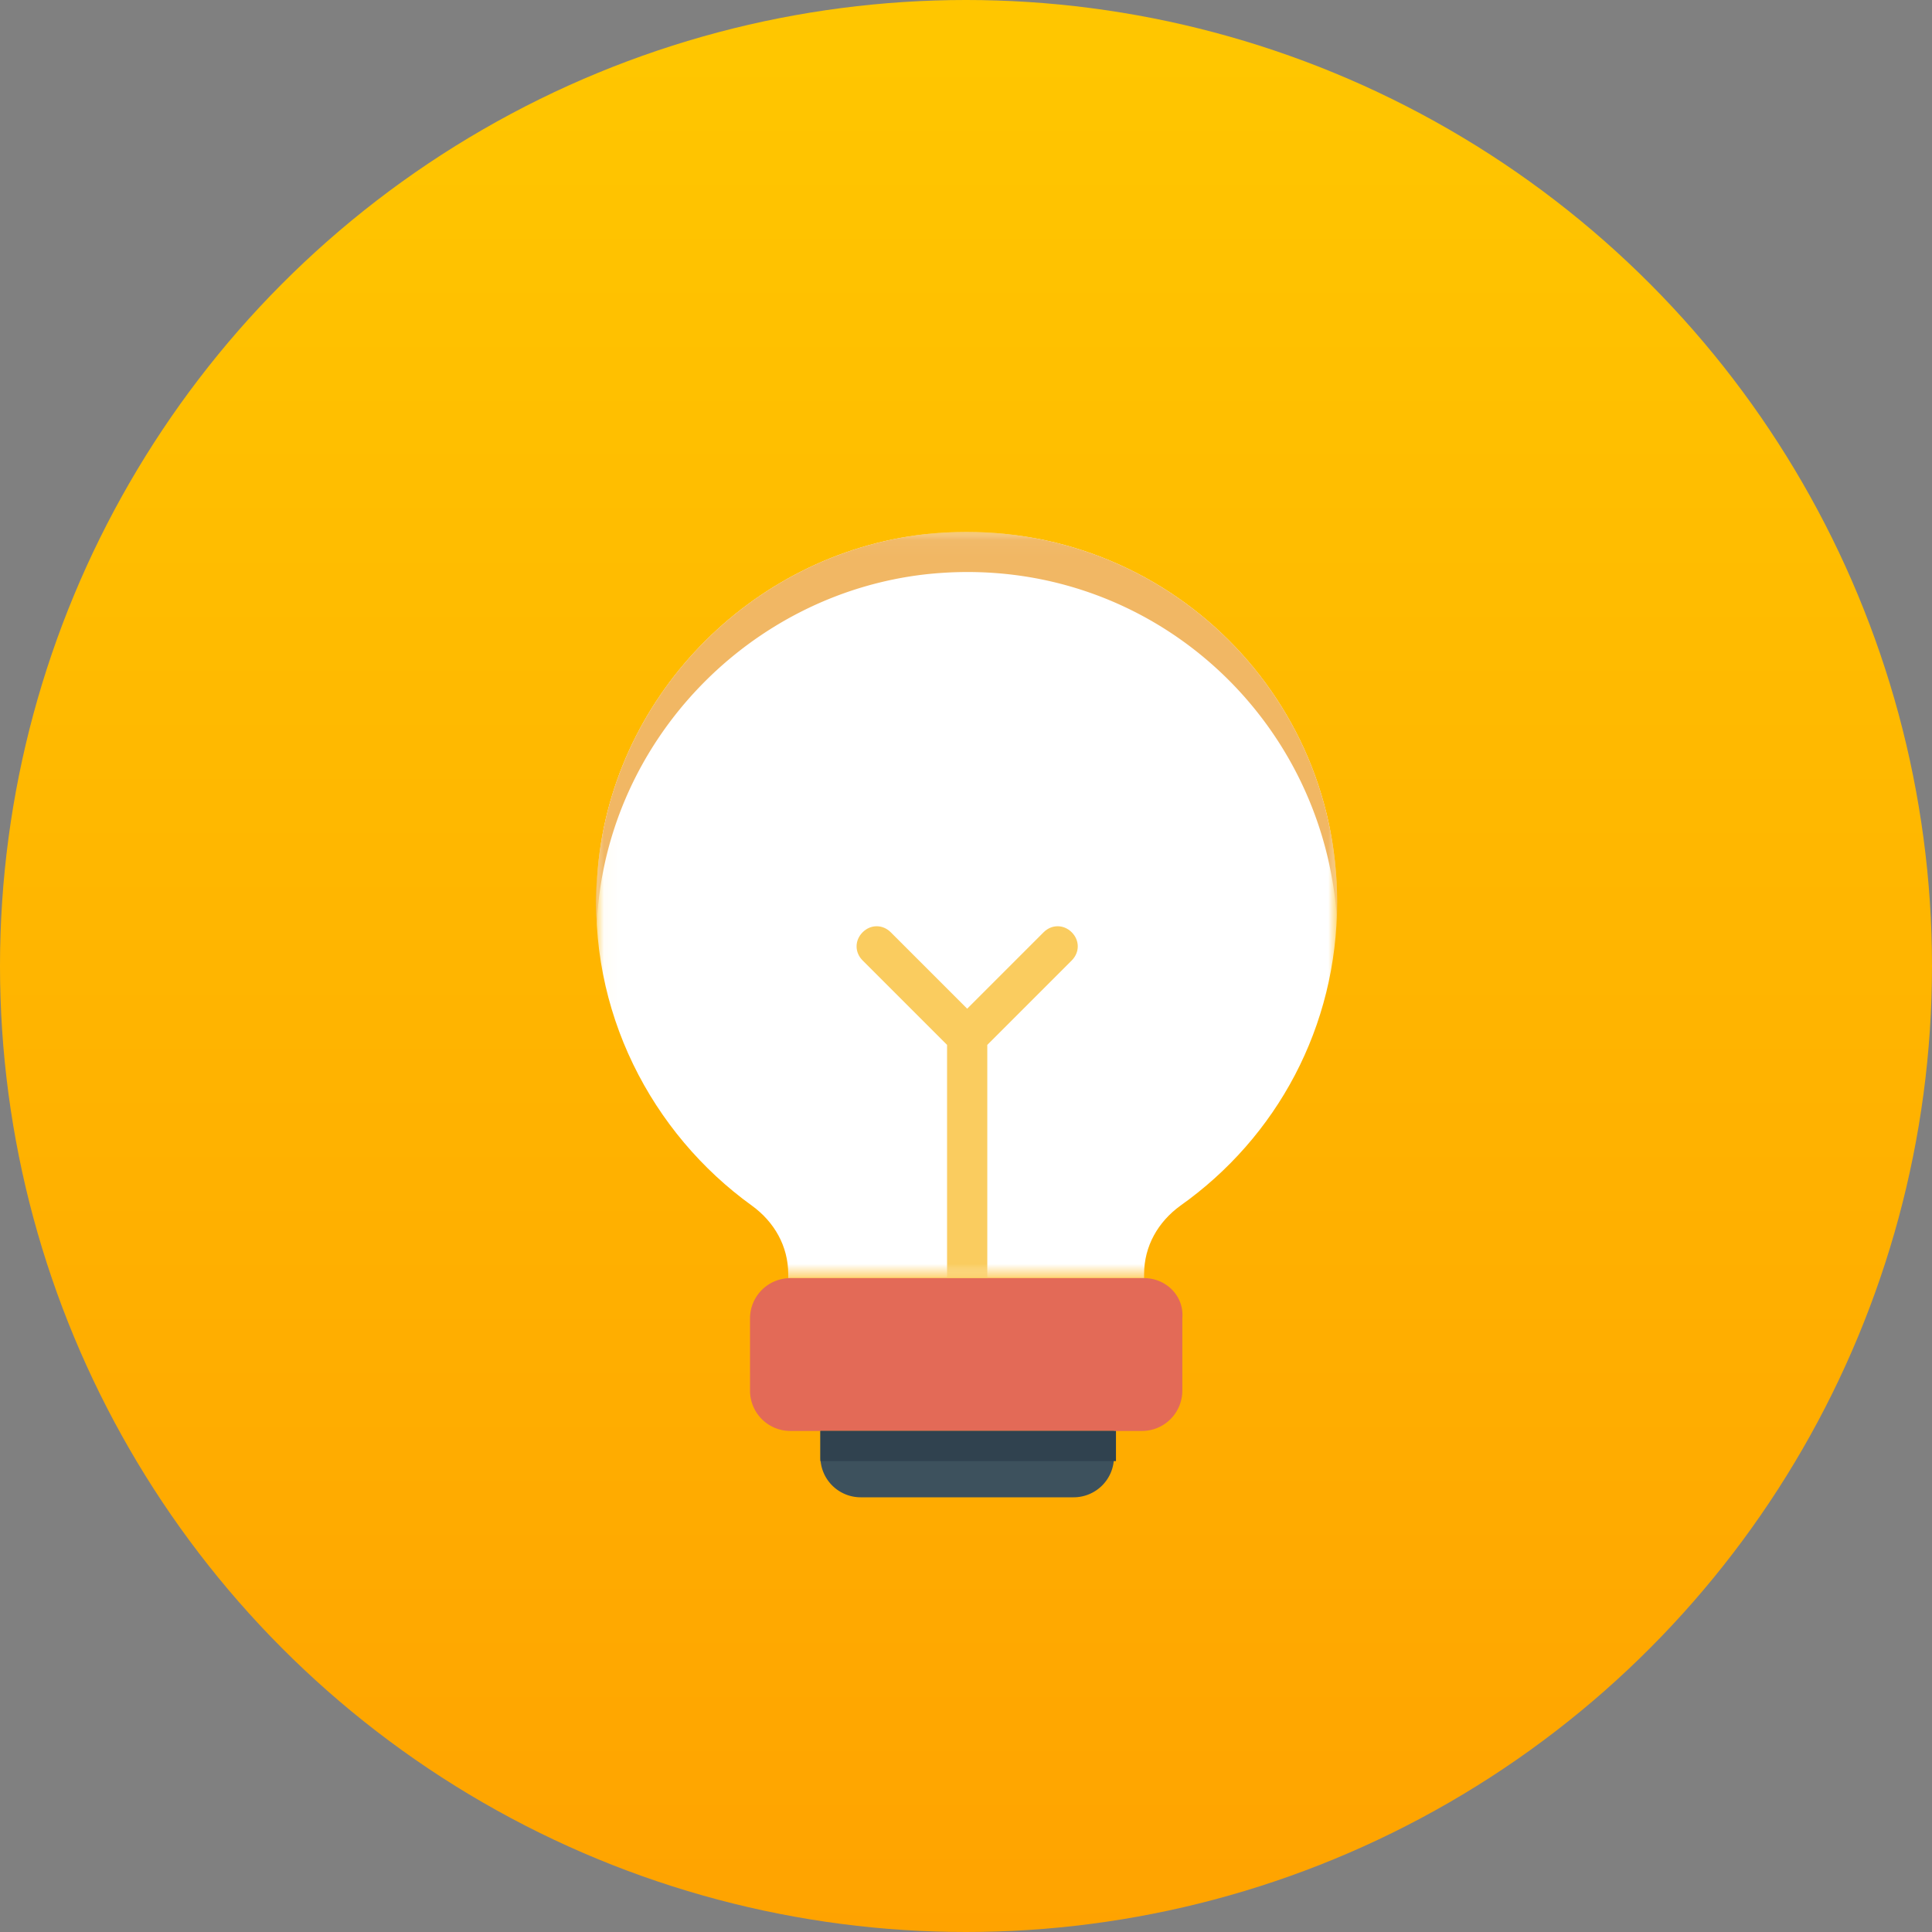
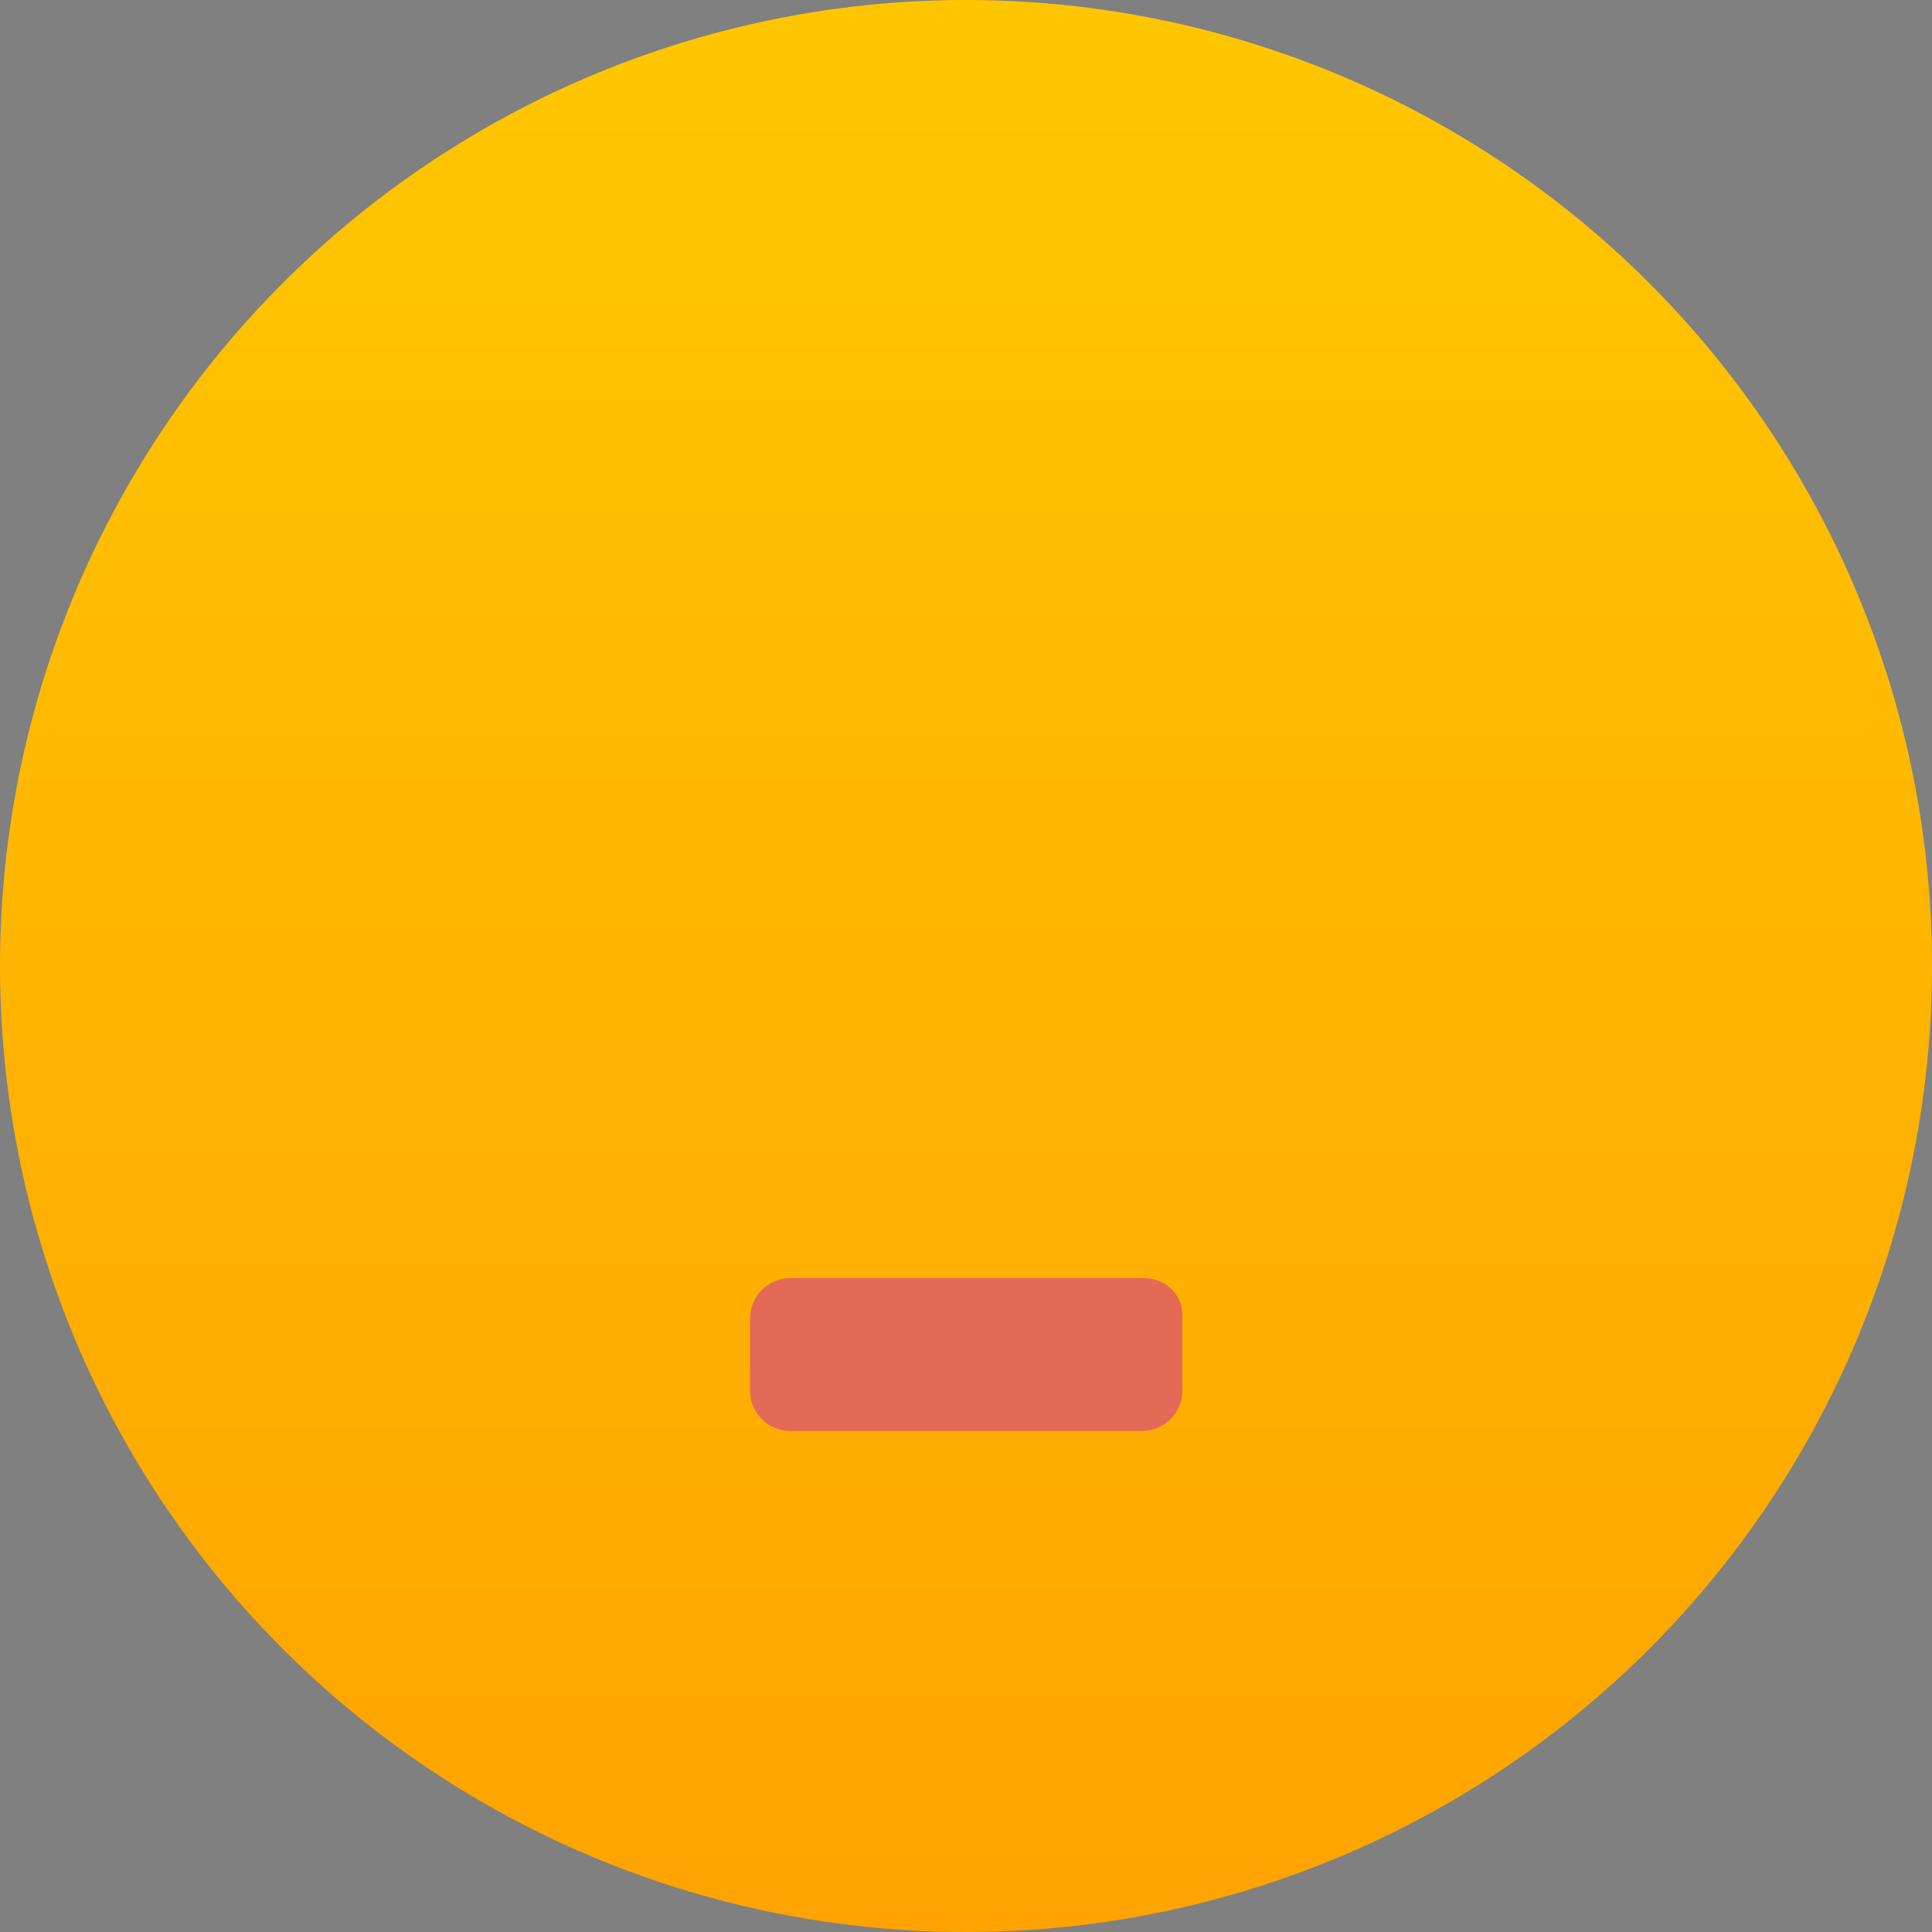
<svg xmlns="http://www.w3.org/2000/svg" xmlns:xlink="http://www.w3.org/1999/xlink" width="120" height="120" viewBox="0 0 120 120">
  <rect x="0" y="0" width="120" height="120" fill="#808080" stroke="none" />
  <defs>
    <linearGradient id="a" x1="50%" x2="50%" y1="2.958%" y2="100%">
      <stop offset="0%" stop-color="#FFC600" />
      <stop offset="100%" stop-color="#FFA300" />
    </linearGradient>
-     <path id="b" d="M.03.039h46.023v46.348H.03V.04z" />
-     <path id="d" d="M.007 46.387V.04h46.046v46.348H.007z" />
  </defs>
  <g fill="none" fill-rule="evenodd">
    <ellipse cx="60" cy="60" fill="url(#a)" rx="60" ry="60" />
    <g transform="translate(37 33)">
      <mask id="c" fill="#fff">
        <use xlink:href="#b" />
      </mask>
-       <path fill="#FFF" d="M46.053 23.033C46.053 9.42 34.313-1.32 20.45.18 9.585 1.427.843 10.419.094 21.409c-.625 8.368 3.372 15.986 9.616 20.482 1.374 1 2.248 2.498 2.248 4.246v.25h22.105v-.25c0-1.748.874-3.247 2.248-4.246 5.995-4.246 9.742-11.115 9.742-18.858" mask="url(#c)" />
    </g>
    <path fill="#E36A57" d="M71.063 79.387h-21.98a2.505 2.505 0 0 0-2.498 2.498v4.496a2.505 2.505 0 0 0 2.498 2.498h21.855a2.505 2.505 0 0 0 2.498-2.498v-4.496c.125-1.374-.999-2.498-2.373-2.498" />
-     <path fill="#3D515D" d="M69.19 88.879v1.623A2.505 2.505 0 0 1 66.692 93H53.454a2.505 2.505 0 0 1-2.498-2.498V88.88H69.19" />
-     <path fill="#30424F" d="M50.956 90.752h18.359v-1.873H50.956z" />
+     <path fill="#30424F" d="M50.956 90.752h18.359H50.956z" />
    <g transform="translate(37 33)">
      <mask id="e" fill="#fff">
        <use xlink:href="#d" />
      </mask>
      <path fill="#FACC5F" d="M21.824 46.387h2.498V31.9l5.245-5.245c.5-.5.5-1.249 0-1.749s-1.249-.5-1.748 0l-4.746 4.746-4.746-4.746c-.5-.5-1.249-.5-1.748 0-.5.5-.5 1.25 0 1.749l5.245 5.245v14.487z" mask="url(#e)" />
      <path fill="#F1B764" d="M.094 23.907C.843 12.917 9.585 3.925 20.45 2.677c13.488-1.5 24.853 8.617 25.603 21.605v-1.249C46.053 9.42 34.313-1.32 20.45.18 9.585 1.427.843 10.419.094 21.409a12.03 12.03 0 0 0 0 2.998v-.5" mask="url(#e)" />
    </g>
  </g>
</svg>